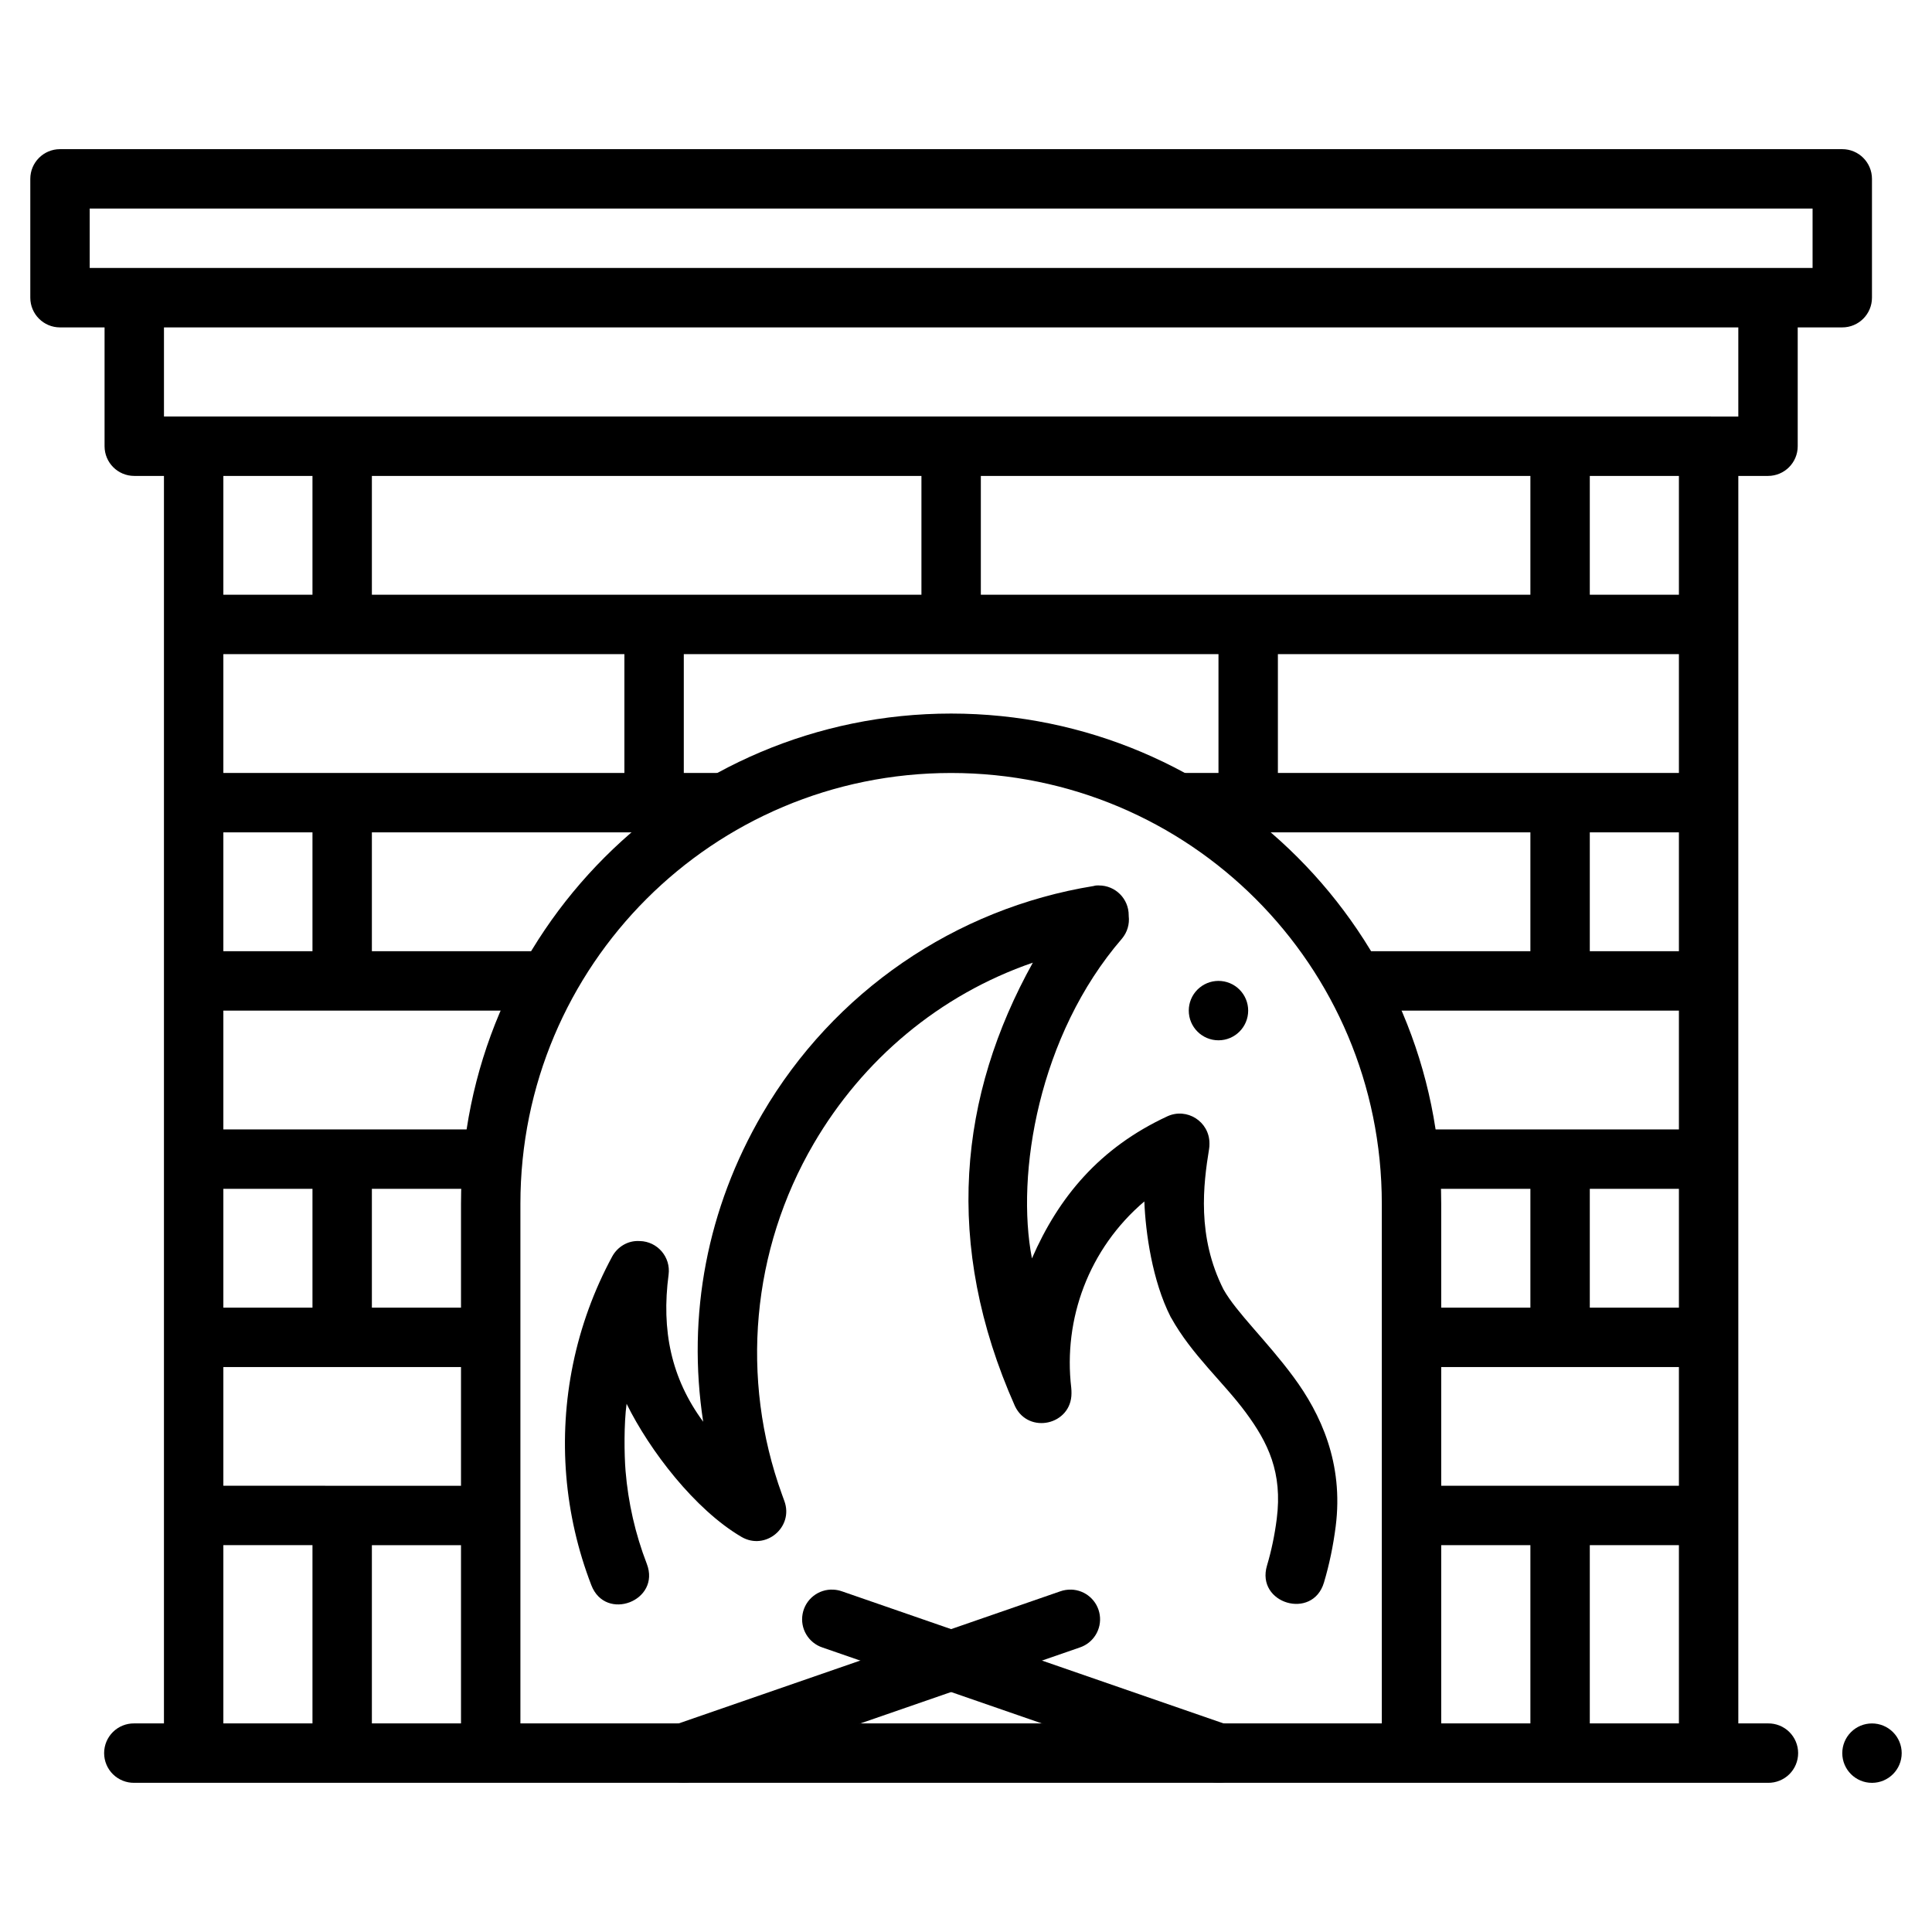
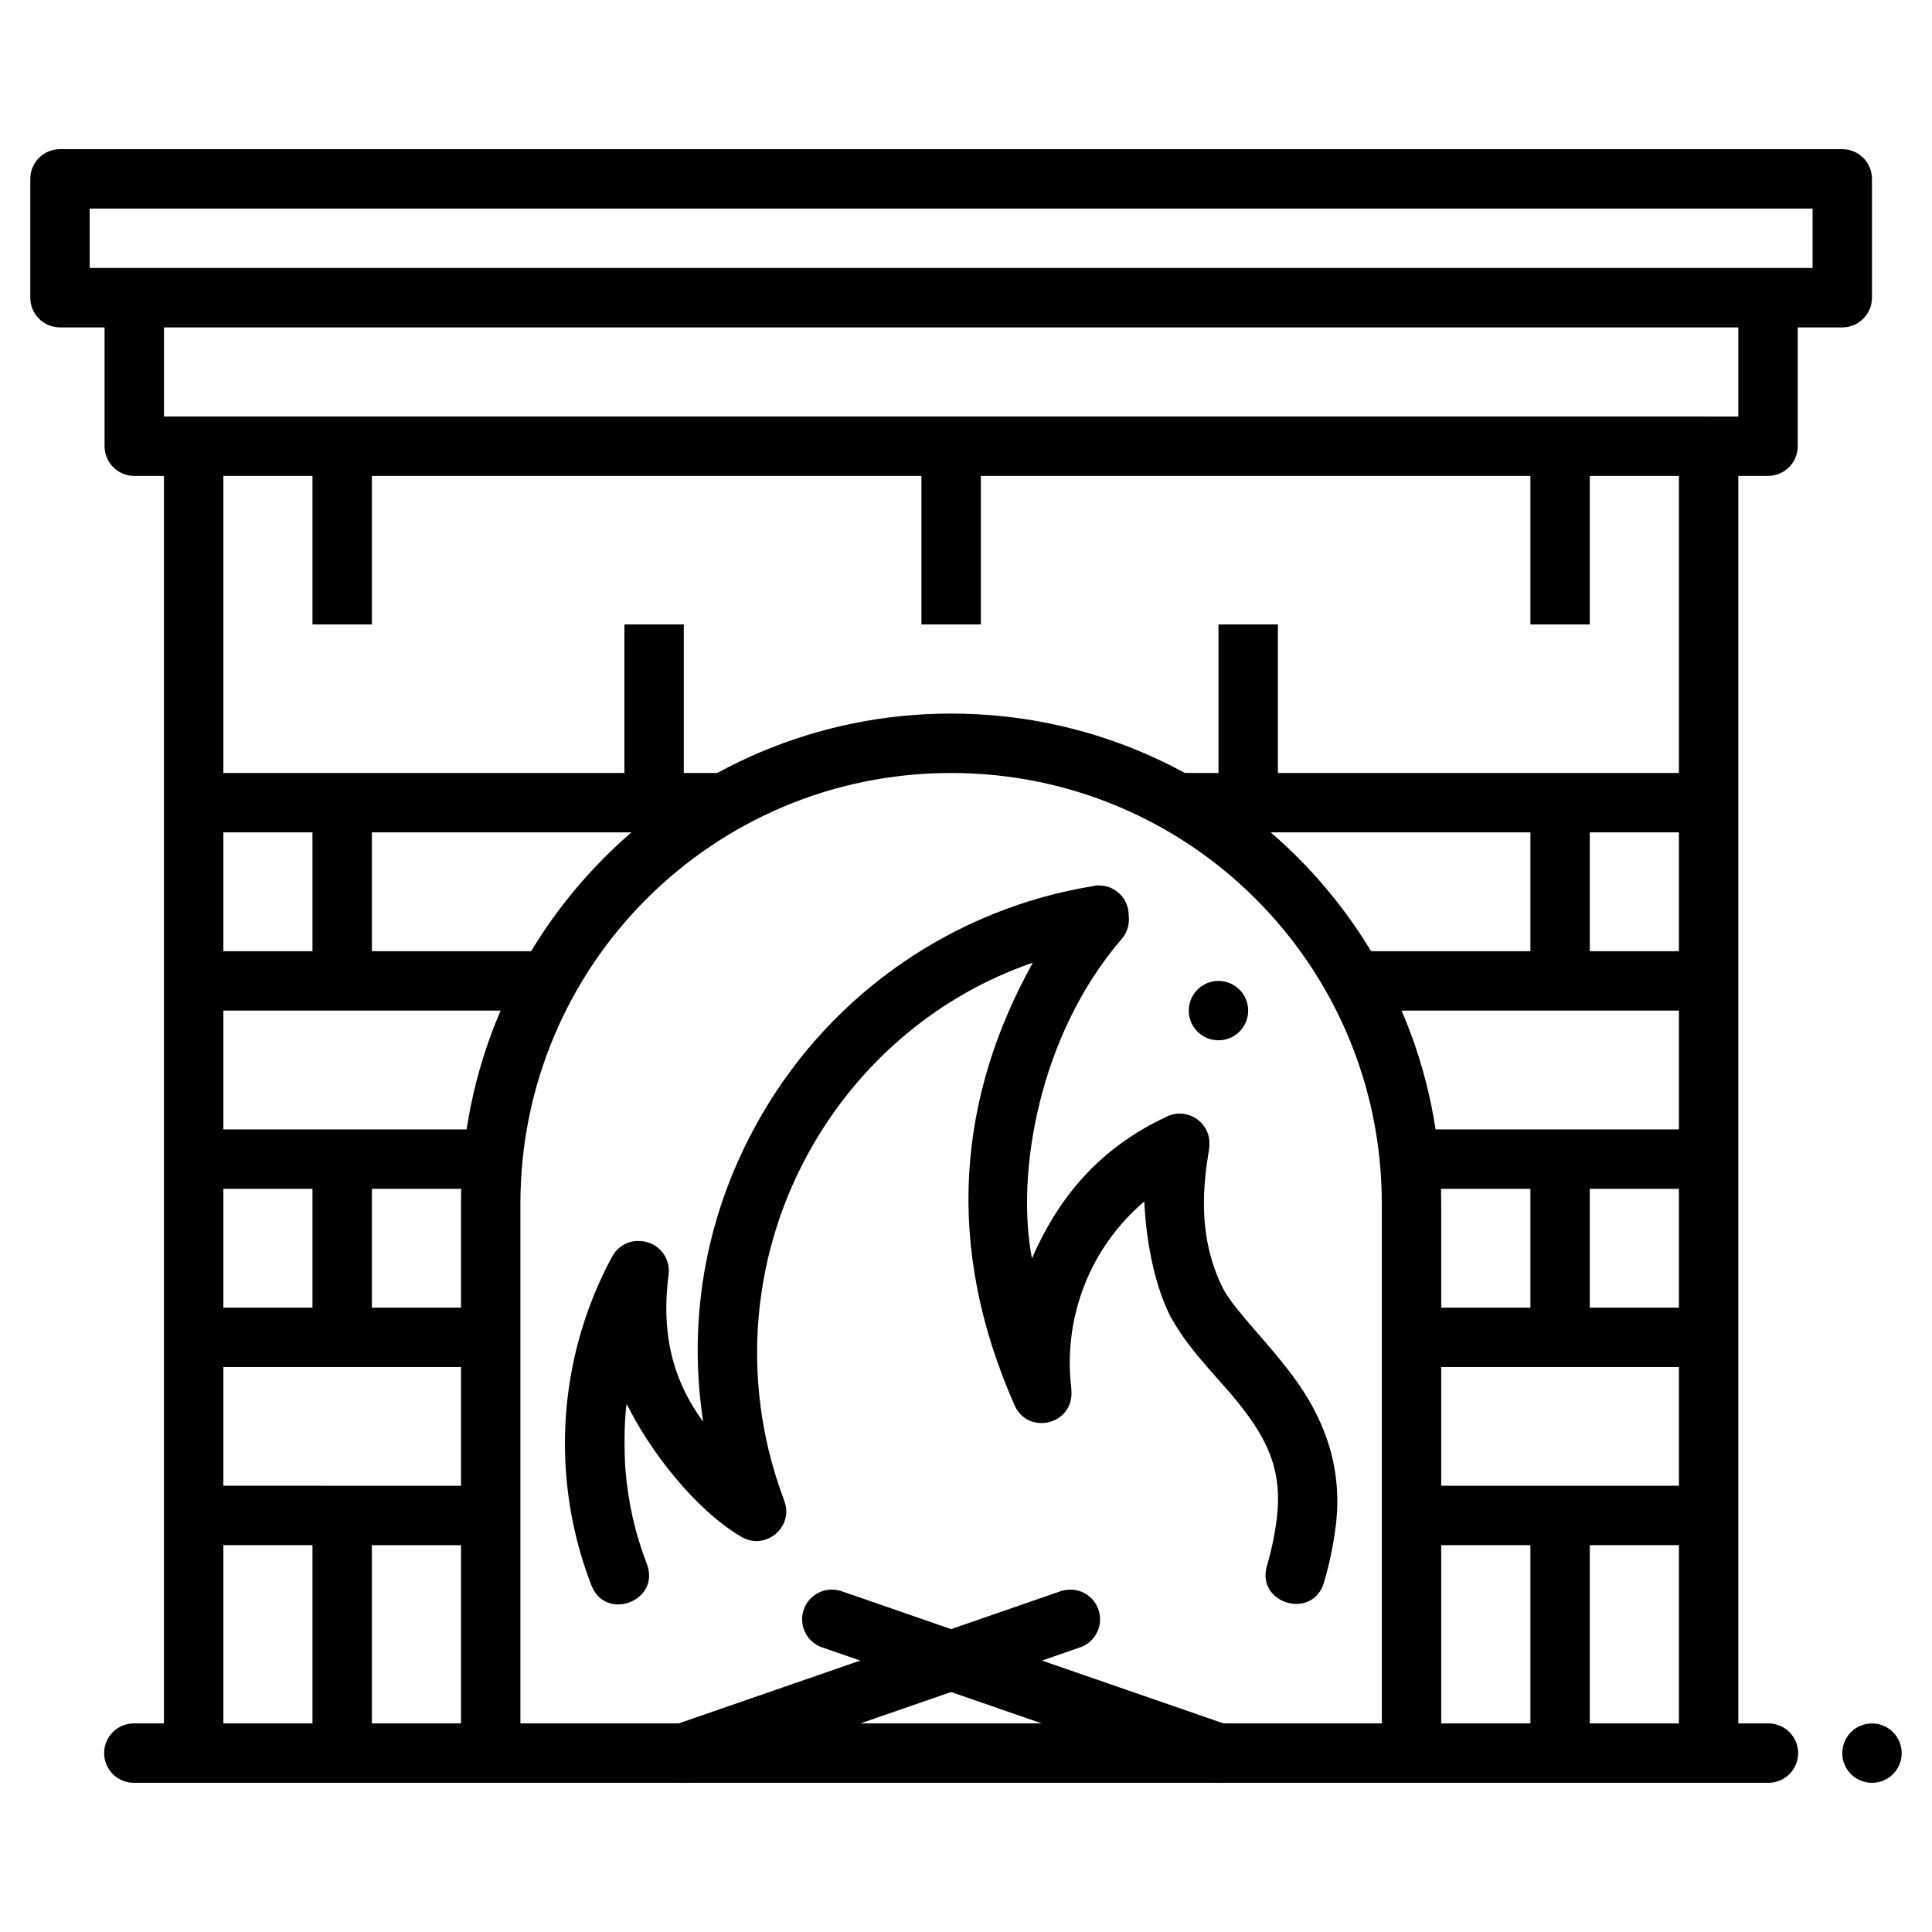
<svg xmlns="http://www.w3.org/2000/svg" fill="#000000" width="800px" height="800px" version="1.1" viewBox="144 144 512 512">
  <g>
    <path d="m435.21 378.64c-0.453 0.012-0.906 0-1.352 0.156-36.762 5.953-68.953 28.074-87.793 60.301-14.664 25.082-20.047 53.414-15.715 81.672-8.473-11.504-11.121-24.215-9.164-38.992 0.602-4.641-2.949-8.777-7.625-8.887h-0.184c-2.957-0.156-5.711 1.496-7.133 4.086-9.812 18.164-13.805 38.395-12.176 58.148 0.816 9.875 3.039 19.633 6.641 28.965 3.773 9.801 18.469 4.141 14.699-5.66-3.055-7.918-4.934-16.207-5.629-24.602-0.359-4.356-0.441-12.633 0.277-17.805 6.094 12.359 18.07 28.02 30.441 35.27 6.356 3.715 13.879-2.547 11.379-9.473l-0.645-1.781c-11.141-30.719-8.055-64.797 8.426-92.984 12.98-22.203 33.238-39.395 58.055-47.941-19.535 35.152-23.859 74.504-4.734 117.53 3.613 7.555 14.961 4.992 14.977-3.383 0.031-0.504-0.043-1.039-0.062-1.48-2.152-18.199 4.617-36.852 19.371-49.387 0.312 8.254 2.117 21.062 6.949 30.566 0.051 0.156 0.102 0.172 0.152 0.25 5.457 9.828 13.789 17.016 19.742 25.062s9.812 15.957 8.242 28.258c-0.555 4.336-1.422 8.469-2.582 12.363-2.996 10.066 12.105 14.559 15.098 4.488 1.418-4.754 2.449-9.711 3.106-14.852 2.141-16.777-3.981-29.887-11.191-39.637-7.164-9.688-15.051-16.988-18.543-23.188-7.086-14.016-5.344-27.832-3.812-37.238 0.066-0.41 0.098-0.836 0.094-1.258v-0.219c-0.004-5.754-5.977-9.562-11.191-7.137-17.949 8.344-28.781 21.395-35.852 37.641-4.312-22.254 1.711-59.098 23.859-84.75 1.406-1.672 2.051-3.856 1.785-6.027v-0.156c0.016-4.371-3.531-7.922-7.902-7.902z" fill-rule="evenodd" />
    <path d="m187.45 262.25v346.34h15.742v-346.34z" fill-rule="evenodd" />
    <path d="m588.93 262.25v346.34h15.742v-346.34z" fill-rule="evenodd" />
    <path d="m396.06 333.1c-71.641 0-129.89 58.25-129.89 129.89v145.6h15.742v-145.6c0-63.129 51.012-114.14 114.14-114.14s114.14 51.016 114.14 114.14v145.6h15.742v-145.6c0-71.637-58.246-129.89-129.89-129.89z" fill-rule="evenodd" />
    <path d="m159.9 183.53c-4.348 0-7.871 3.527-7.871 7.871v31.488c0 4.348 3.523 7.875 7.871 7.875h472.32c4.348 0 7.871-3.527 7.871-7.875v-31.488c0-4.344-3.523-7.871-7.871-7.871zm7.871 15.742h456.58v15.742h-456.58z" fill-rule="evenodd" />
    <path d="m171.71 222.89v39.363c0 4.348 3.523 7.871 7.871 7.871h432.96c4.348 0 7.871-3.523 7.871-7.871v-39.359h-15.742v31.488l-23.617-0.004h-393.6v-31.488z" fill-rule="evenodd" />
    <path d="m179.58 600.72c-2.106-0.027-4.137 0.785-5.641 2.266-1.5 1.48-2.344 3.5-2.344 5.606 0 2.109 0.844 4.129 2.344 5.609 1.504 1.477 3.535 2.293 5.641 2.266h432.96c2.106 0.027 4.137-0.789 5.641-2.266 1.5-1.48 2.344-3.5 2.344-5.609 0-2.106-0.844-4.125-2.344-5.606-1.504-1.48-3.535-2.293-5.641-2.266z" fill-rule="evenodd" />
    <path d="m647.97 608.6c-0.004 4.348-3.527 7.871-7.875 7.871s-7.871-3.523-7.871-7.871c0-2.086 0.828-4.09 2.305-5.566 1.477-1.477 3.481-2.305 5.566-2.305 2.09 0 4.09 0.828 5.566 2.305 1.477 1.477 2.309 3.481 2.309 5.566z" fill-rule="evenodd" />
-     <path d="m200.12 301.61v15.742h393.6v-15.742z" fill-rule="evenodd" />
    <path d="m199.26 348.84v15.742l137.76 0.004v-15.742z" fill-rule="evenodd" />
    <path d="m199.26 396.08v15.742h86.594v-15.742z" fill-rule="evenodd" />
    <path d="m199.26 443.31v15.742l74.785 0.004v-15.742z" fill-rule="evenodd" />
    <path d="m199.26 490.54v15.742h74.785v-15.742z" fill-rule="evenodd" />
    <path d="m199.26 537.74v15.742l74.785 0.004v-15.742z" fill-rule="evenodd" />
    <path d="m455.1 348.84v15.742h137.76v-15.742z" fill-rule="evenodd" />
    <path d="m506.27 396.08v15.742h86.594v-15.742z" fill-rule="evenodd" />
    <path d="m518.08 443.31v15.742h74.785v-15.742z" fill-rule="evenodd" />
    <path d="m518.08 490.54v15.742h74.785v-15.742z" fill-rule="evenodd" />
    <path d="m518.08 537.74v15.742h74.785v-15.742z" fill-rule="evenodd" />
    <path d="m226.81 545.62v62.977h15.742v-62.977z" fill-rule="evenodd" />
    <path d="m226.81 451.18v47.23h15.742v-47.23z" fill-rule="evenodd" />
    <path d="m226.81 356.71v47.23h15.742v-47.23z" fill-rule="evenodd" />
    <path d="m549.57 545.62v62.977h15.742v-62.977z" fill-rule="evenodd" />
    <path d="m549.57 451.18v47.23h15.742v-47.23z" fill-rule="evenodd" />
    <path d="m549.57 356.71v47.23h15.742v-47.23z" fill-rule="evenodd" />
    <path d="m388.19 262.25v47.23h15.742v-47.23z" fill-rule="evenodd" />
    <path d="m309.47 309.48v47.23h15.742v-47.23z" fill-rule="evenodd" />
    <path d="m466.91 309.48v47.23h15.742v-47.23z" fill-rule="evenodd" />
    <path d="m226.81 262.25v47.23h15.742v-47.23z" fill-rule="evenodd" />
    <path d="m549.57 262.25v47.23h15.742v-47.23z" fill-rule="evenodd" />
    <path d="m427.83 565.27c-0.973-0.027-1.945 0.129-2.859 0.453l-102.34 35.426c-4.109 1.426-6.285 5.914-4.859 10.023 1.426 4.109 5.914 6.285 10.023 4.859l102.34-35.426c3.637-1.203 5.879-4.852 5.309-8.641-0.57-3.789-3.785-6.617-7.613-6.703z" />
    <path d="m364.85 565.27c-3.941-0.207-7.426 2.539-8.148 6.418-0.727 3.879 1.535 7.695 5.289 8.926l102.34 35.426v-0.004c4.109 1.426 8.598-0.746 10.023-4.859 1.426-4.109-0.75-8.598-4.859-10.023l-102.34-35.426v0.004c-0.742-0.27-1.52-0.422-2.305-0.457z" />
    <path d="m474.78 411.82c0 4.348-3.523 7.871-7.871 7.871s-7.871-3.523-7.871-7.871c0-2.09 0.828-4.09 2.305-5.566s3.481-2.305 5.566-2.305c2.09 0 4.09 0.828 5.566 2.305 1.477 1.477 2.305 3.477 2.305 5.566z" fill-rule="evenodd" />
  </g>
</svg>